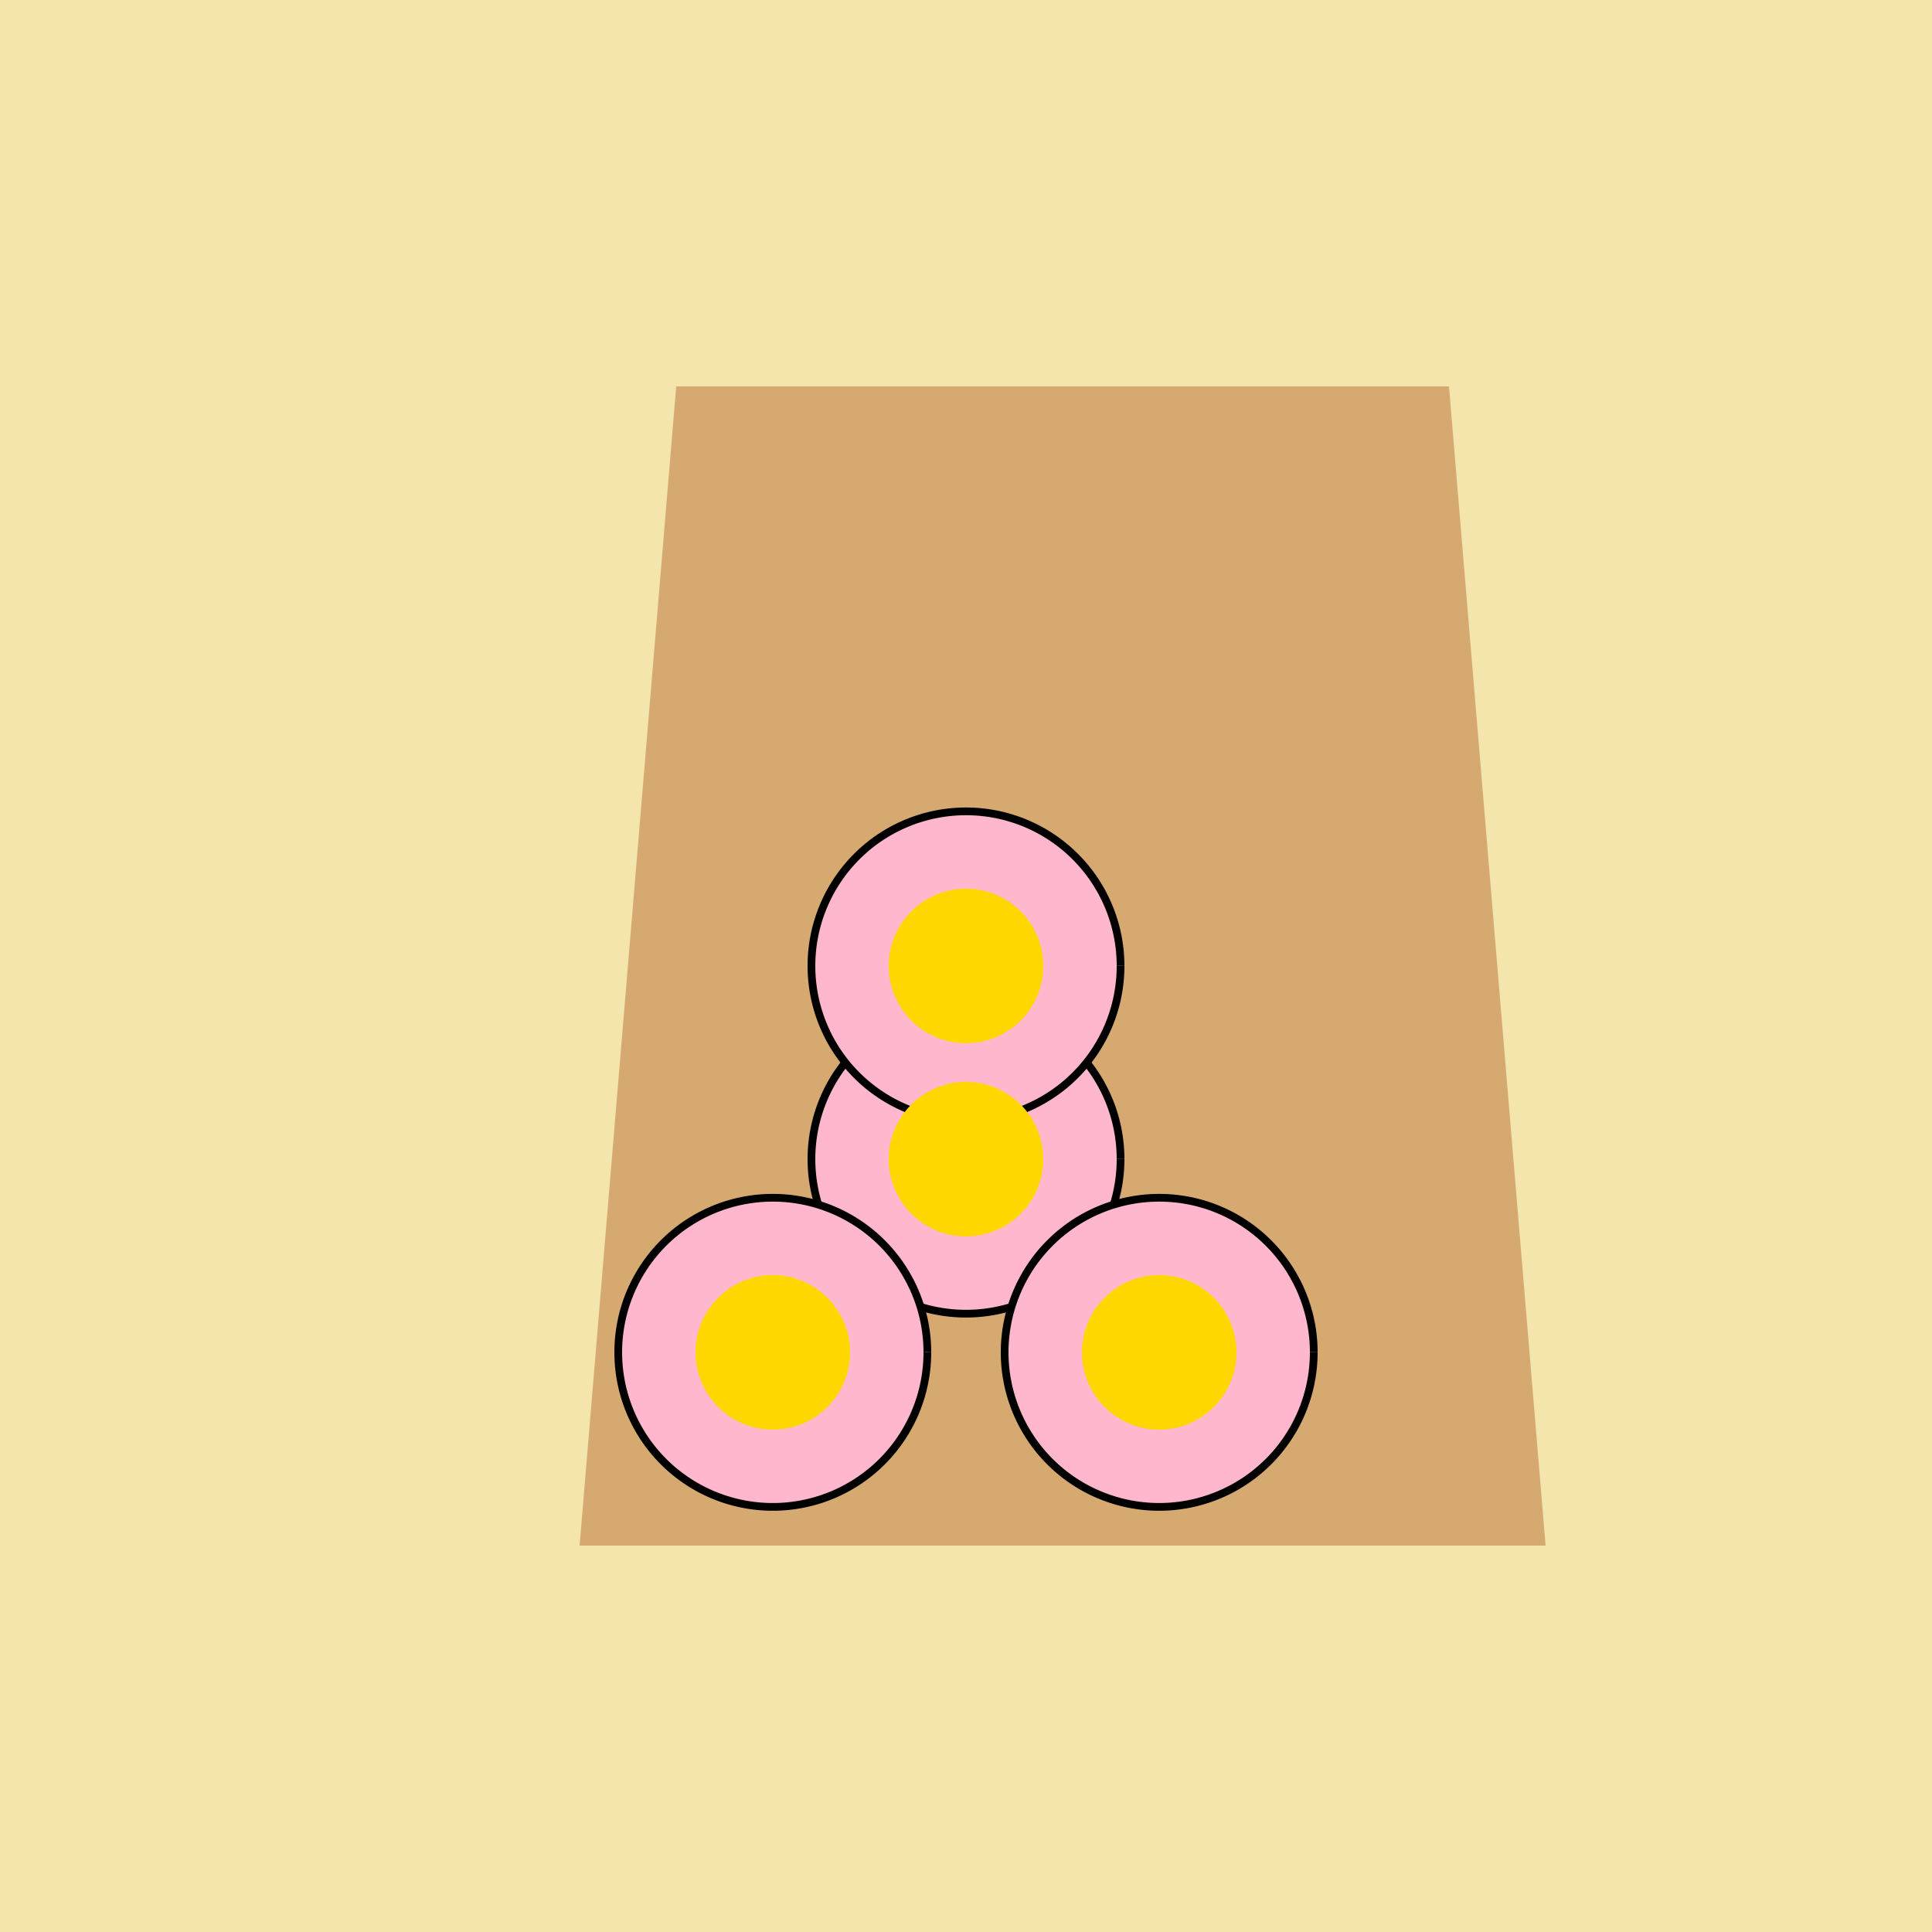
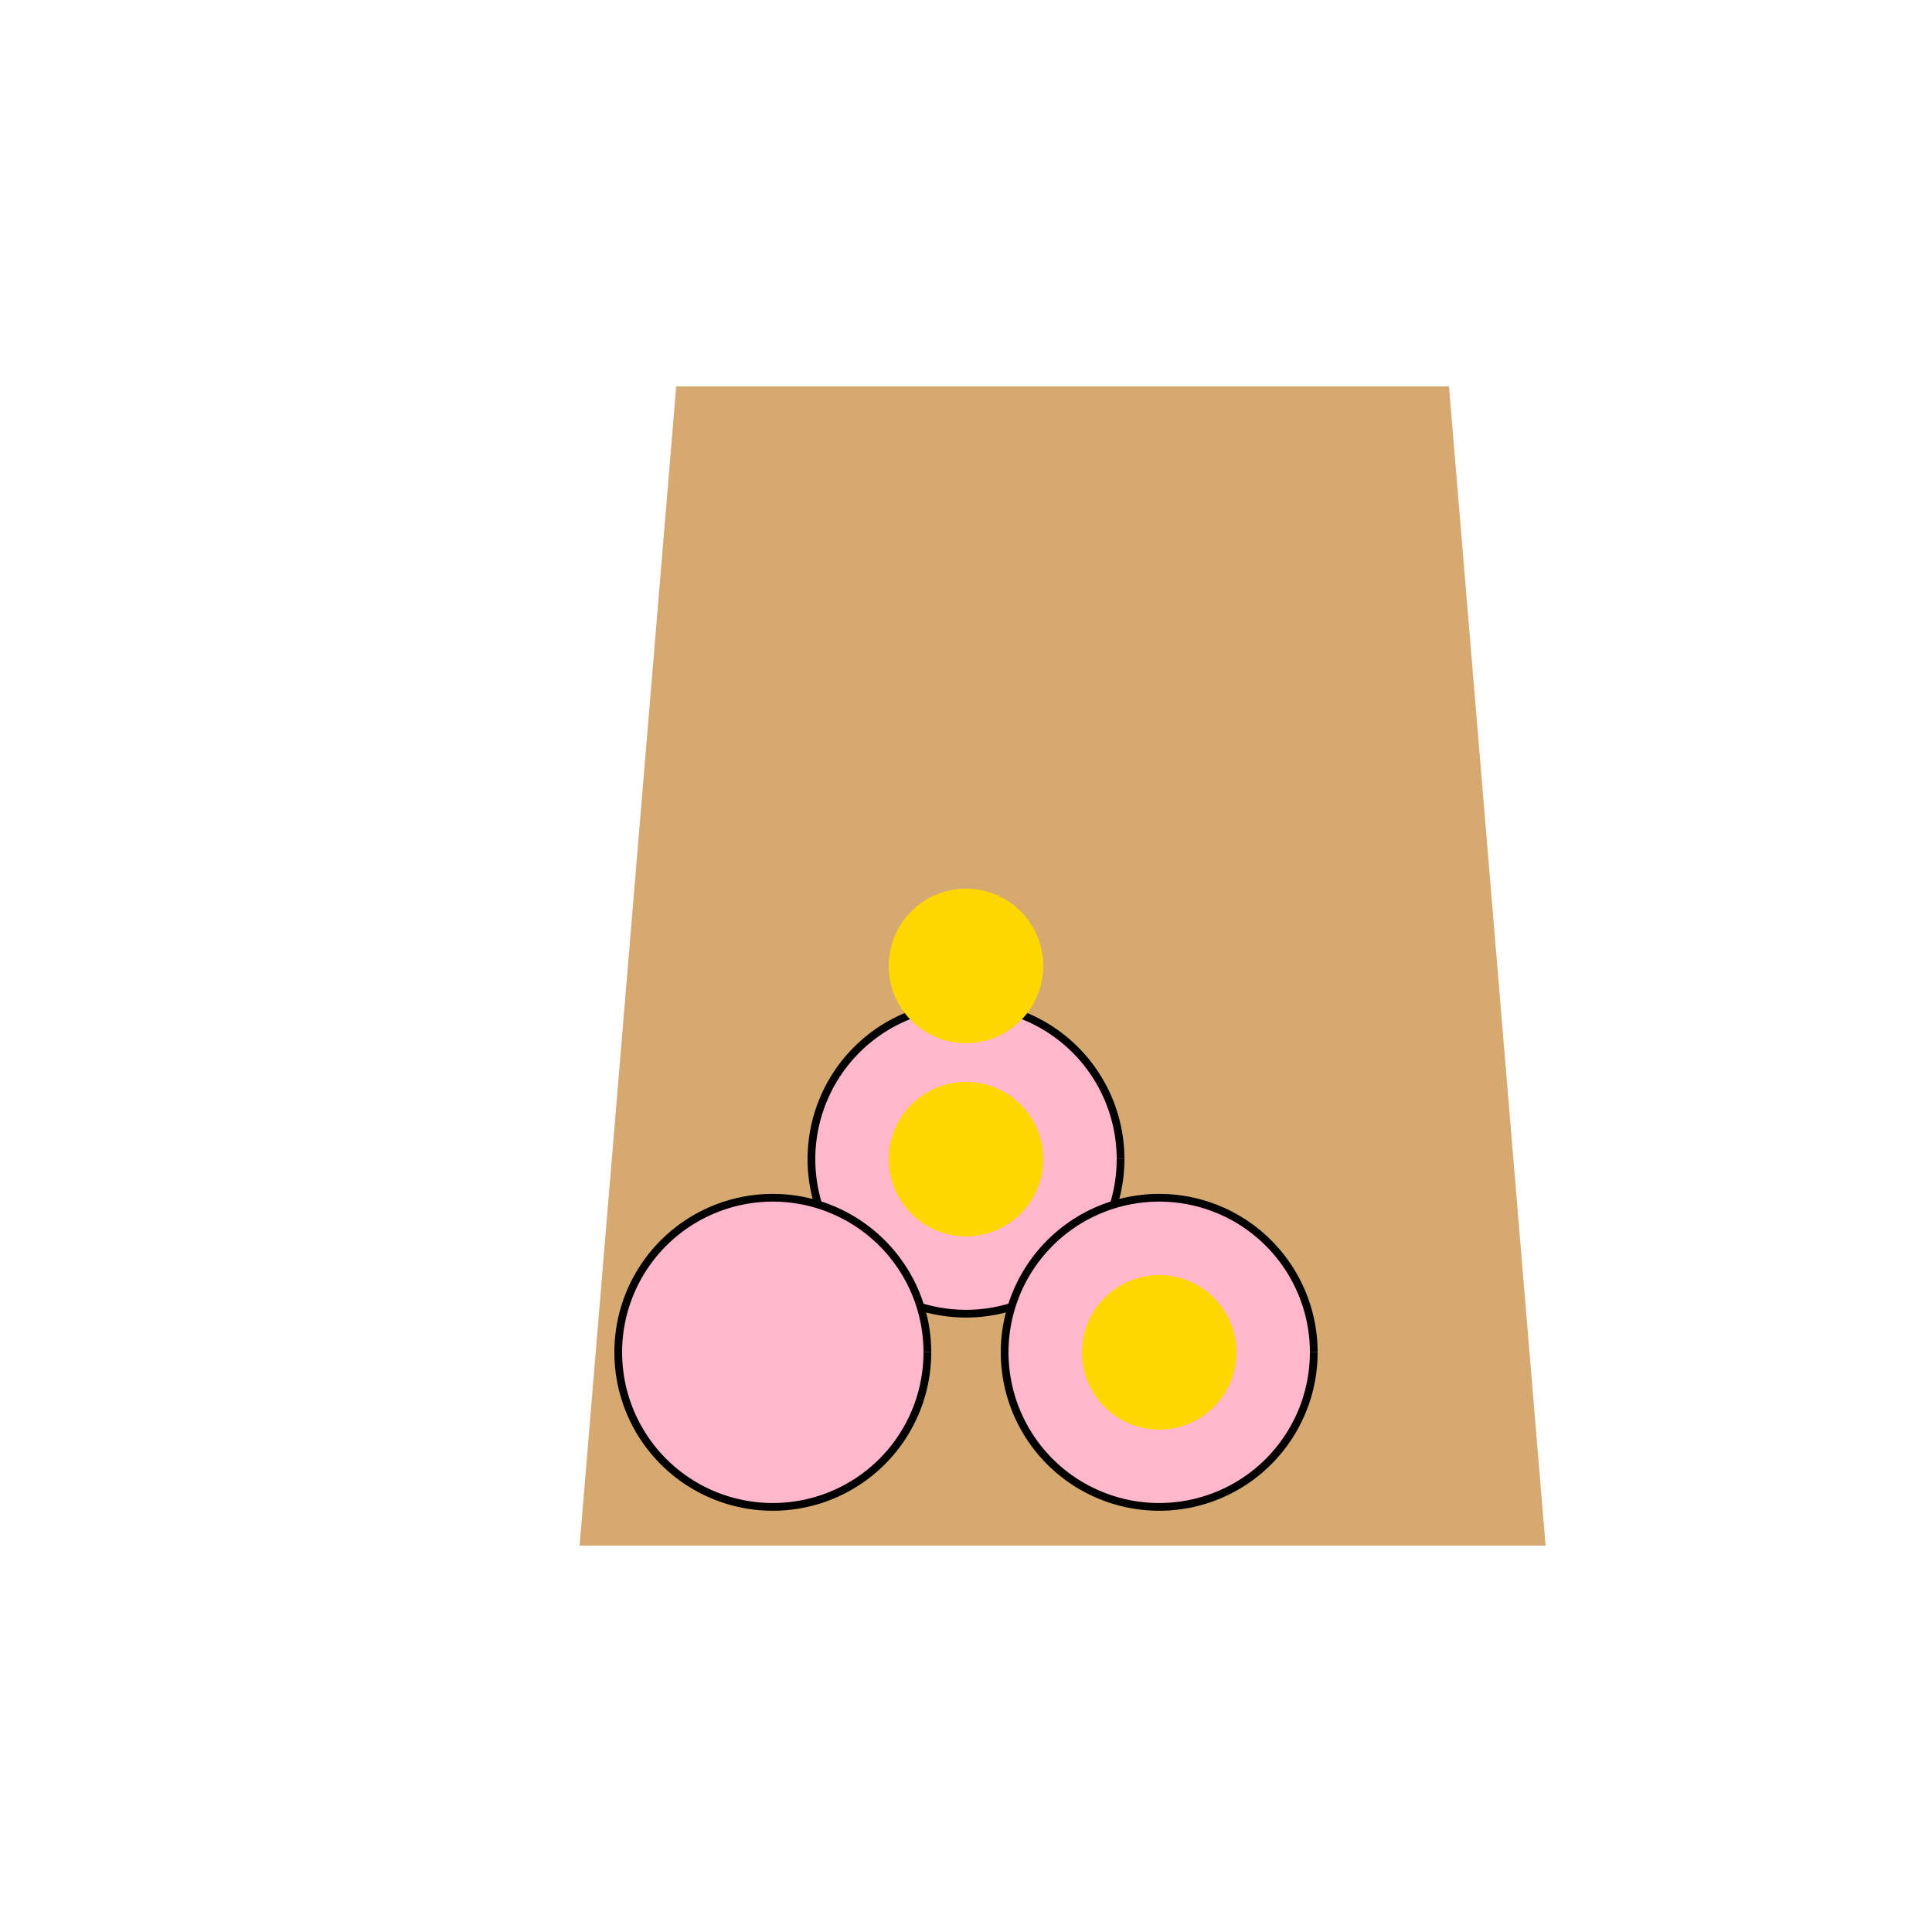
<svg xmlns="http://www.w3.org/2000/svg" width="500" height="500">
  <defs />
  <g>
-     <rect fill="#F3E5AB" stroke="none" x="0" y="0" width="512" height="512" />
    <path fill="#D5A970" stroke="none" paint-order="stroke fill markers" d=" M 150 400 L 400 400 L 375 100 L 175 100 Z" />
    <path fill="#FFB7CE" stroke="#000000" paint-order="fill stroke markers" d=" M 290 300 A 40 40 0 1 1 290 299.96" stroke-miterlimit="10" stroke-width="2" stroke-dasharray="" />
    <path fill="#FFB7CE" stroke="#000000" paint-order="fill stroke markers" d=" M 340 350 A 40 40 0 1 1 340 349.96" stroke-miterlimit="10" stroke-width="2" stroke-dasharray="" />
    <path fill="#FFB7CE" stroke="#000000" paint-order="fill stroke markers" d=" M 240 350 A 40 40 0 1 1 240 349.96" stroke-miterlimit="10" stroke-width="2" stroke-dasharray="" />
-     <path fill="#FFB7CE" stroke="#000000" paint-order="fill stroke markers" d=" M 290 250 A 40 40 0 1 1 290 249.96" stroke-miterlimit="10" stroke-width="2" stroke-dasharray="" />
    <path fill="#FFD700" stroke="none" paint-order="stroke fill markers" d=" M 270 300 A 20 20 0 1 1 270 299.98" />
    <path fill="#FFD700" stroke="none" paint-order="stroke fill markers" d=" M 320 350 A 20 20 0 1 1 320 349.98" />
-     <path fill="#FFD700" stroke="none" paint-order="stroke fill markers" d=" M 220 350 A 20 20 0 1 1 220 349.98" />
    <path fill="#FFD700" stroke="none" paint-order="stroke fill markers" d=" M 270 250 A 20 20 0 1 1 270 249.98" />
  </g>
</svg>